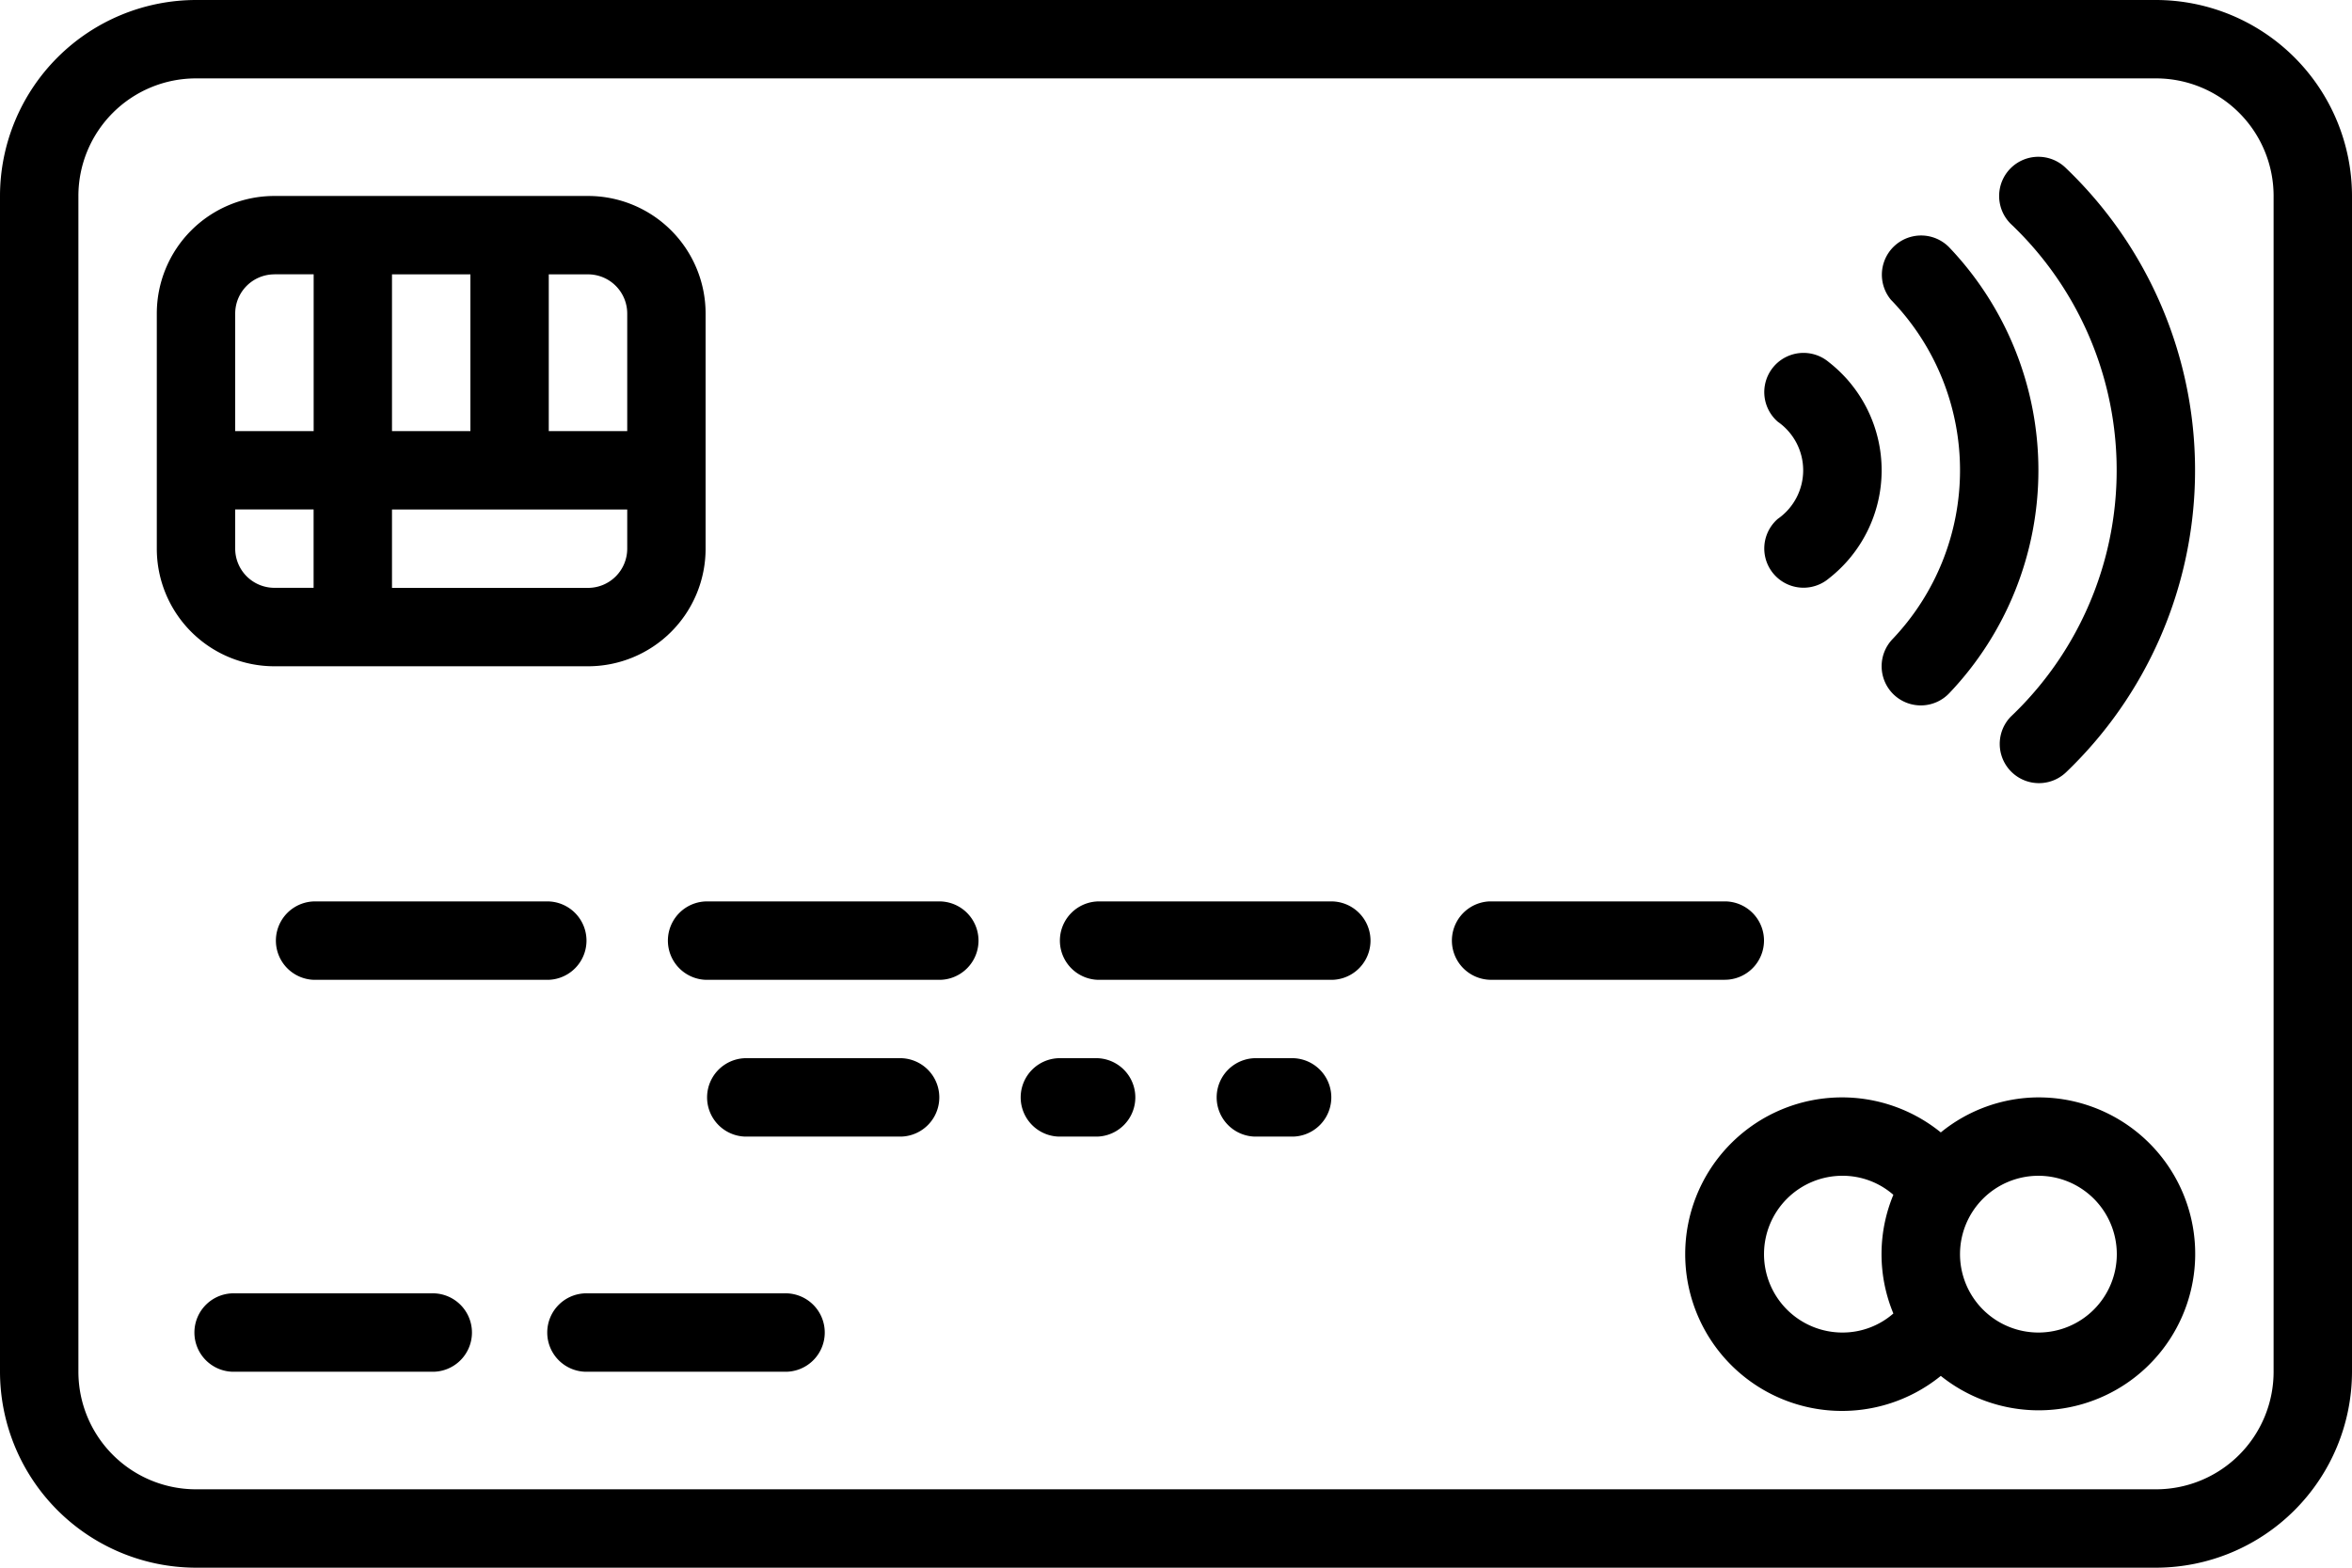
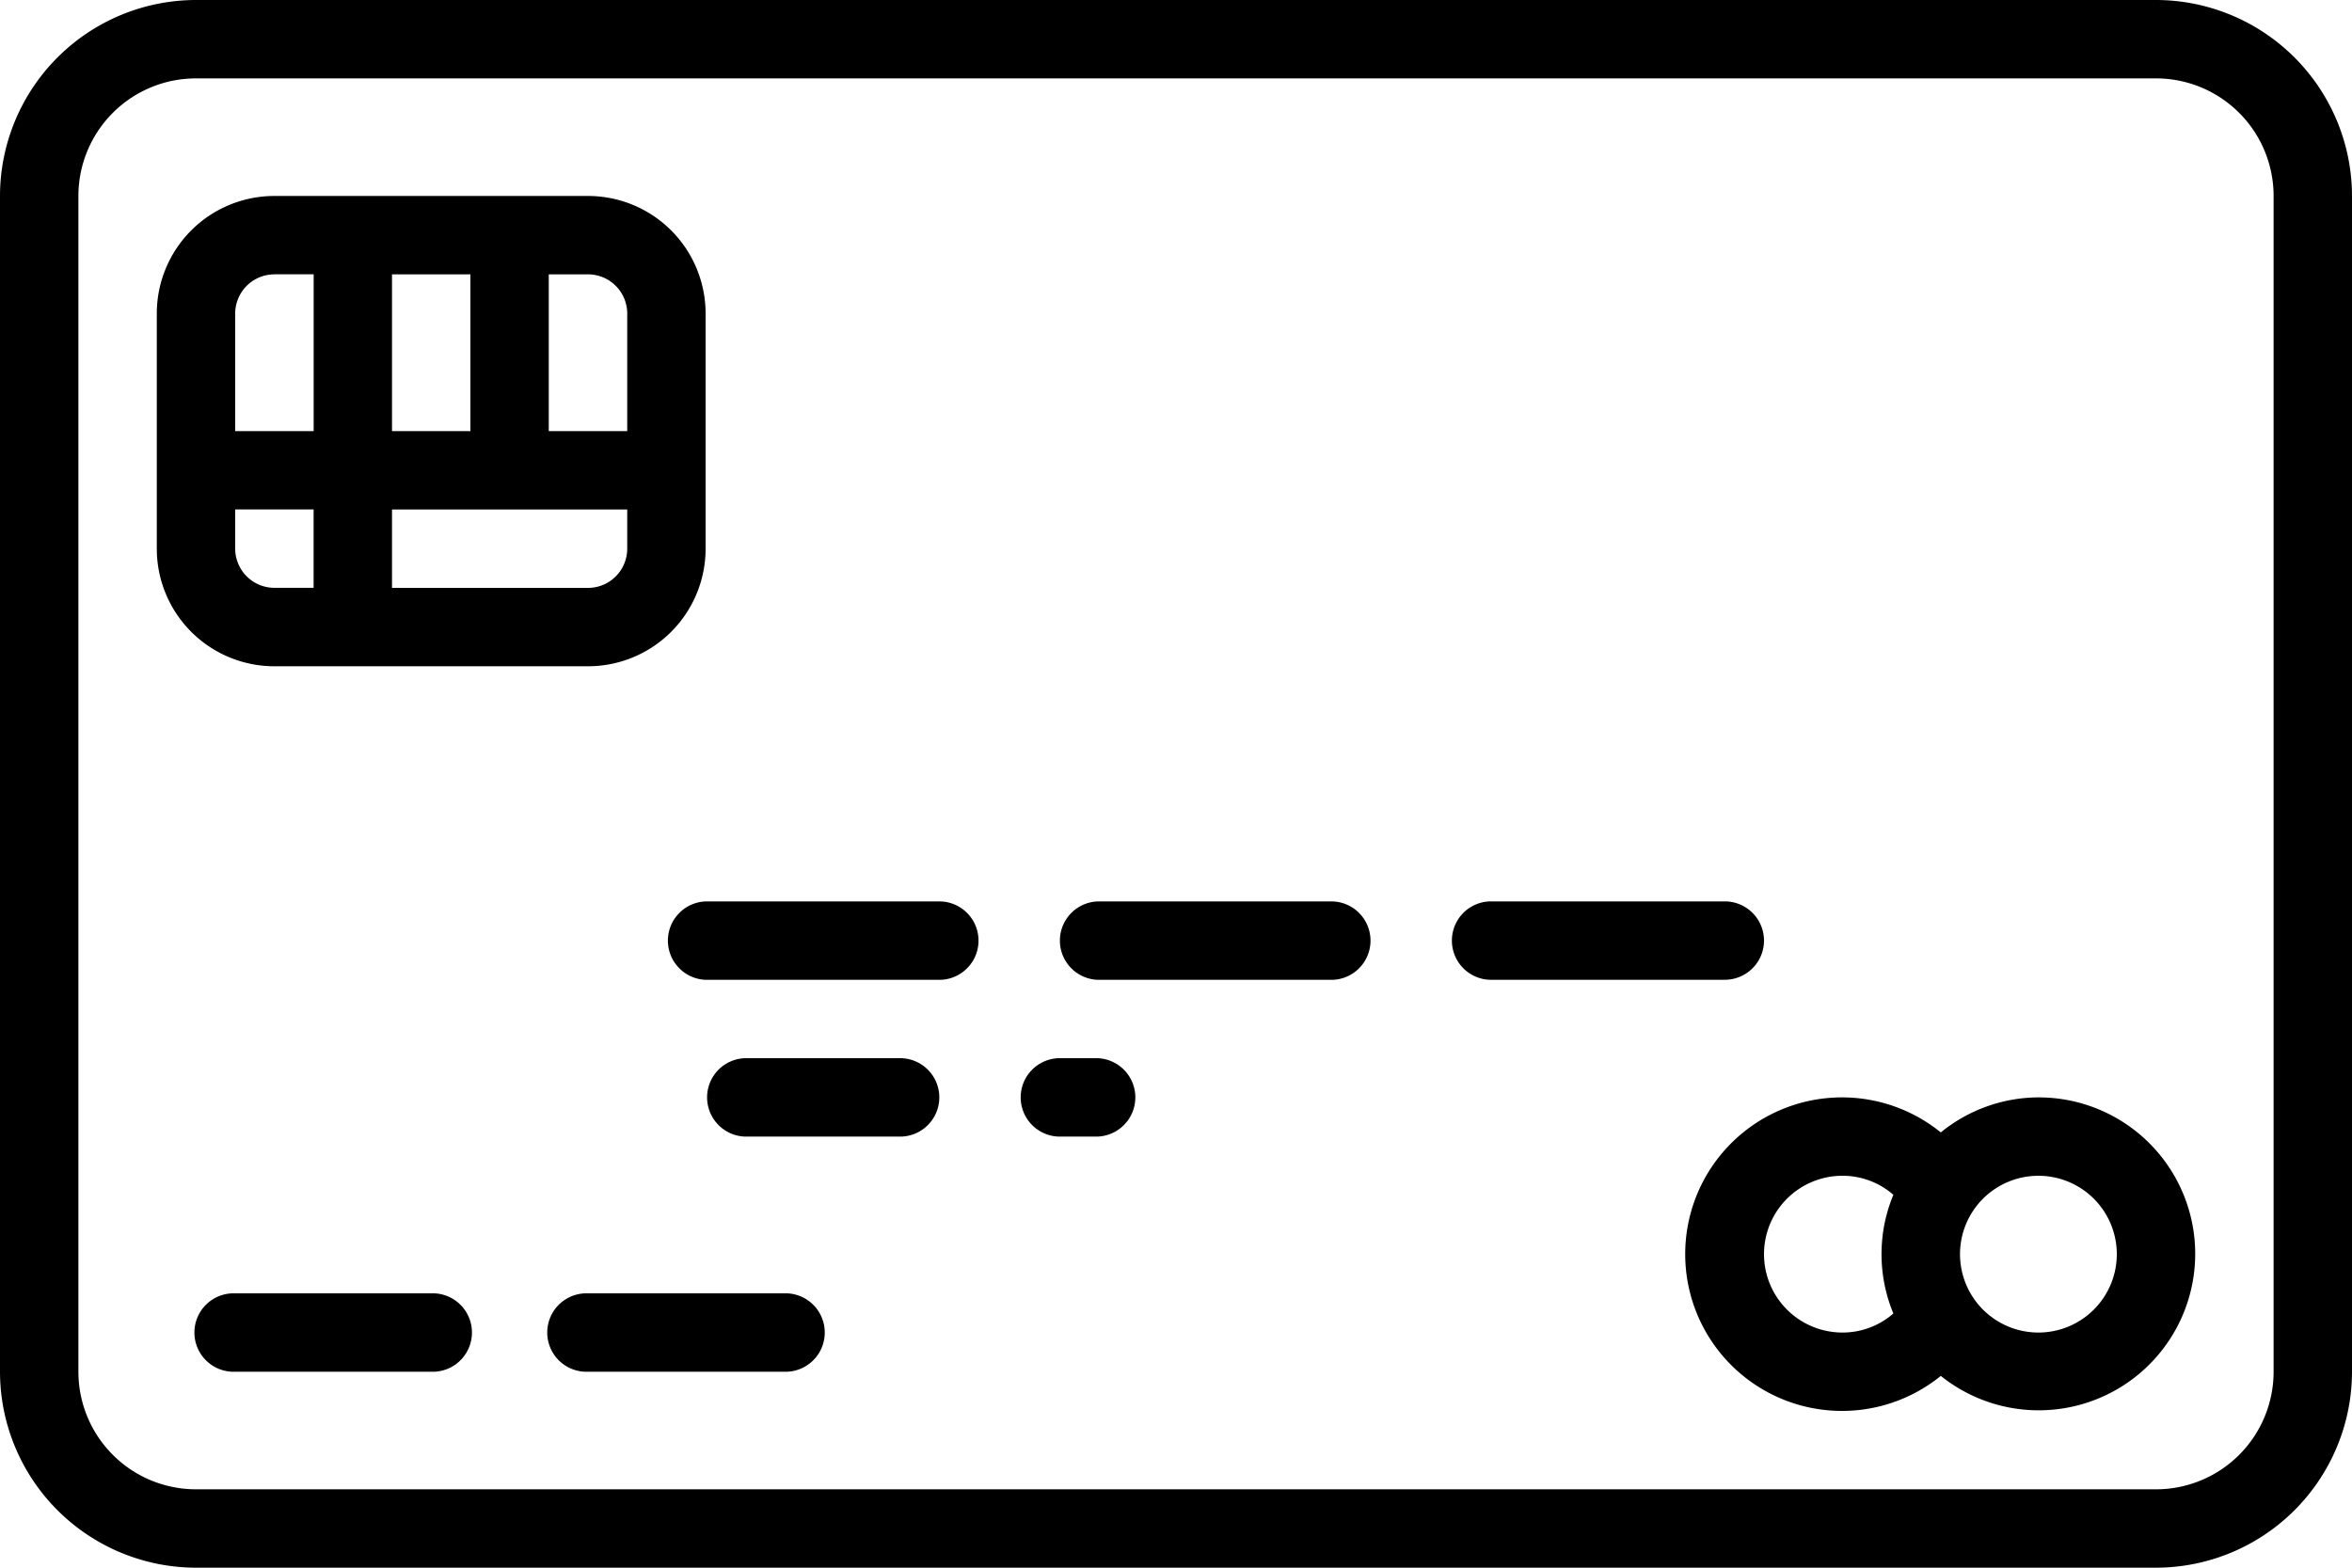
<svg xmlns="http://www.w3.org/2000/svg" width="317.745" height="211.83" viewBox="0 0 317.745 211.83">
  <g id="icon.svg_14_" data-name="icon.svg (14)" transform="translate(0 -52.617)">
    <path id="Tracé_5392" data-name="Tracé 5392" d="M291.266,52.617H26.479A26.511,26.511,0,0,0,0,79.1V237.968a26.511,26.511,0,0,0,26.479,26.479H291.266a26.511,26.511,0,0,0,26.479-26.479V79.1A26.511,26.511,0,0,0,291.266,52.617Zm15.887,185.352a15.887,15.887,0,0,1-15.887,15.887H26.479a15.887,15.887,0,0,1-15.887-15.887V79.1A15.887,15.887,0,0,1,26.479,63.209H291.266A15.887,15.887,0,0,1,307.153,79.1Z" transform="translate(0 0)" />
    <path id="Tracé_5393" data-name="Tracé 5393" d="M273.918,199.946a20.992,20.992,0,0,0-13.187,4.734,21.183,21.183,0,1,0,0,32.9,21.141,21.141,0,1,0,13.187-37.632Zm-37.07,21.183a10.591,10.591,0,0,1,10.591-10.591,10.416,10.416,0,0,1,6.884,2.573,20.9,20.9,0,0,0,0,16.036,10.416,10.416,0,0,1-6.884,2.574A10.591,10.591,0,0,1,236.848,221.129Zm37.07,10.592a10.591,10.591,0,1,1,10.591-10.591A10.591,10.591,0,0,1,273.918,231.721Z" transform="translate(1.462 0.952)" />
    <path id="Tracé_5394" data-name="Tracé 5394" d="M79.3,142.475a15.887,15.887,0,0,0,15.887-15.887V94.814A15.887,15.887,0,0,0,79.3,78.927H36.934A15.887,15.887,0,0,0,21.047,94.814v31.774a15.887,15.887,0,0,0,15.887,15.887Zm0-10.591H52.821V121.292H84.6v5.3A5.3,5.3,0,0,1,79.3,131.884ZM52.821,110.7V89.518H63.412V110.7ZM84.6,94.813V110.7H74V89.518h5.3A5.3,5.3,0,0,1,84.6,94.813Zm-47.662-5.3h5.3V110.7H31.638V94.813A5.3,5.3,0,0,1,36.934,89.518Zm-5.3,37.07v-5.3H42.23v10.592h-5.3A5.3,5.3,0,0,1,31.638,126.588Z" transform="translate(0.136 0.17)" />
-     <path id="Tracé_5395" data-name="Tracé 5395" d="M238.643,122.422a5.3,5.3,0,0,0,6.884,8.06,18.536,18.536,0,0,0,0-29.244,5.3,5.3,0,0,0-6.884,8.06,7.993,7.993,0,0,1,0,13.124Z" transform="translate(1.53 0.306)" />
-     <path id="Tracé_5396" data-name="Tracé 5396" d="M254.239,146.3a5.3,5.3,0,0,0,7.483-.238,43.684,43.684,0,0,0,0-60.2,5.3,5.3,0,0,0-7.914,7.04c.062.07.126.138.192.2a33.1,33.1,0,0,1,0,45.713A5.3,5.3,0,0,0,254.239,146.3Z" transform="translate(1.632 0.203)" />
-     <path id="Tracé_5397" data-name="Tracé 5397" d="M269.89,75.221a5.3,5.3,0,0,0,0,7.489l0,0a45.892,45.892,0,0,1,1.752,64.878q-.853.9-1.752,1.752a5.3,5.3,0,0,0,7.477,7.509,56.5,56.5,0,0,0,1.773-79.877q-.867-.906-1.773-1.773A5.3,5.3,0,0,0,269.89,75.221Z" transform="translate(1.734 0.136)" />
    <path id="Tracé_5398" data-name="Tracé 5398" d="M58.083,226.255H31.6a5.3,5.3,0,1,0,0,10.592H58.083a5.3,5.3,0,1,0,0-10.592Z" transform="translate(0.17 1.122)" />
-     <path id="Tracé_5399" data-name="Tracé 5399" d="M42.128,173.638a5.3,5.3,0,0,0,0,10.592H73.9a5.3,5.3,0,0,0,0-10.592Z" transform="translate(0.238 0.782)" />
    <path id="Tracé_5400" data-name="Tracé 5400" d="M126.52,173.638H94.746a5.3,5.3,0,0,0,0,10.592H126.52a5.3,5.3,0,0,0,0-10.592Z" transform="translate(0.578 0.782)" />
    <path id="Tracé_5401" data-name="Tracé 5401" d="M179.137,173.638H147.363a5.3,5.3,0,0,0,0,10.592h31.774a5.3,5.3,0,0,0,0-10.592Z" transform="translate(0.918 0.782)" />
    <path id="Tracé_5402" data-name="Tracé 5402" d="M237.051,178.933a5.3,5.3,0,0,0-5.3-5.3H199.981a5.3,5.3,0,0,0,0,10.592h31.774A5.3,5.3,0,0,0,237.051,178.933Z" transform="translate(1.258 0.782)" />
    <path id="Tracé_5403" data-name="Tracé 5403" d="M105.439,226.255H78.96a5.3,5.3,0,1,0,0,10.592h26.479a5.3,5.3,0,1,0,0-10.592Z" transform="translate(0.476 1.122)" />
    <path id="Tracé_5404" data-name="Tracé 5404" d="M121.19,194.685H100.007a5.3,5.3,0,0,0,0,10.592H121.19a5.3,5.3,0,0,0,0-10.592Z" transform="translate(0.612 0.918)" />
    <path id="Tracé_5405" data-name="Tracé 5405" d="M147.4,194.685h-5.3a5.3,5.3,0,0,0,0,10.592h5.3a5.3,5.3,0,0,0,0-10.592Z" transform="translate(0.884 0.918)" />
-     <path id="Tracé_5406" data-name="Tracé 5406" d="M173.706,194.685h-5.3a5.3,5.3,0,0,0,0,10.592h5.3a5.3,5.3,0,0,0,0-10.592Z" transform="translate(1.054 0.918)" />
  </g>
</svg>